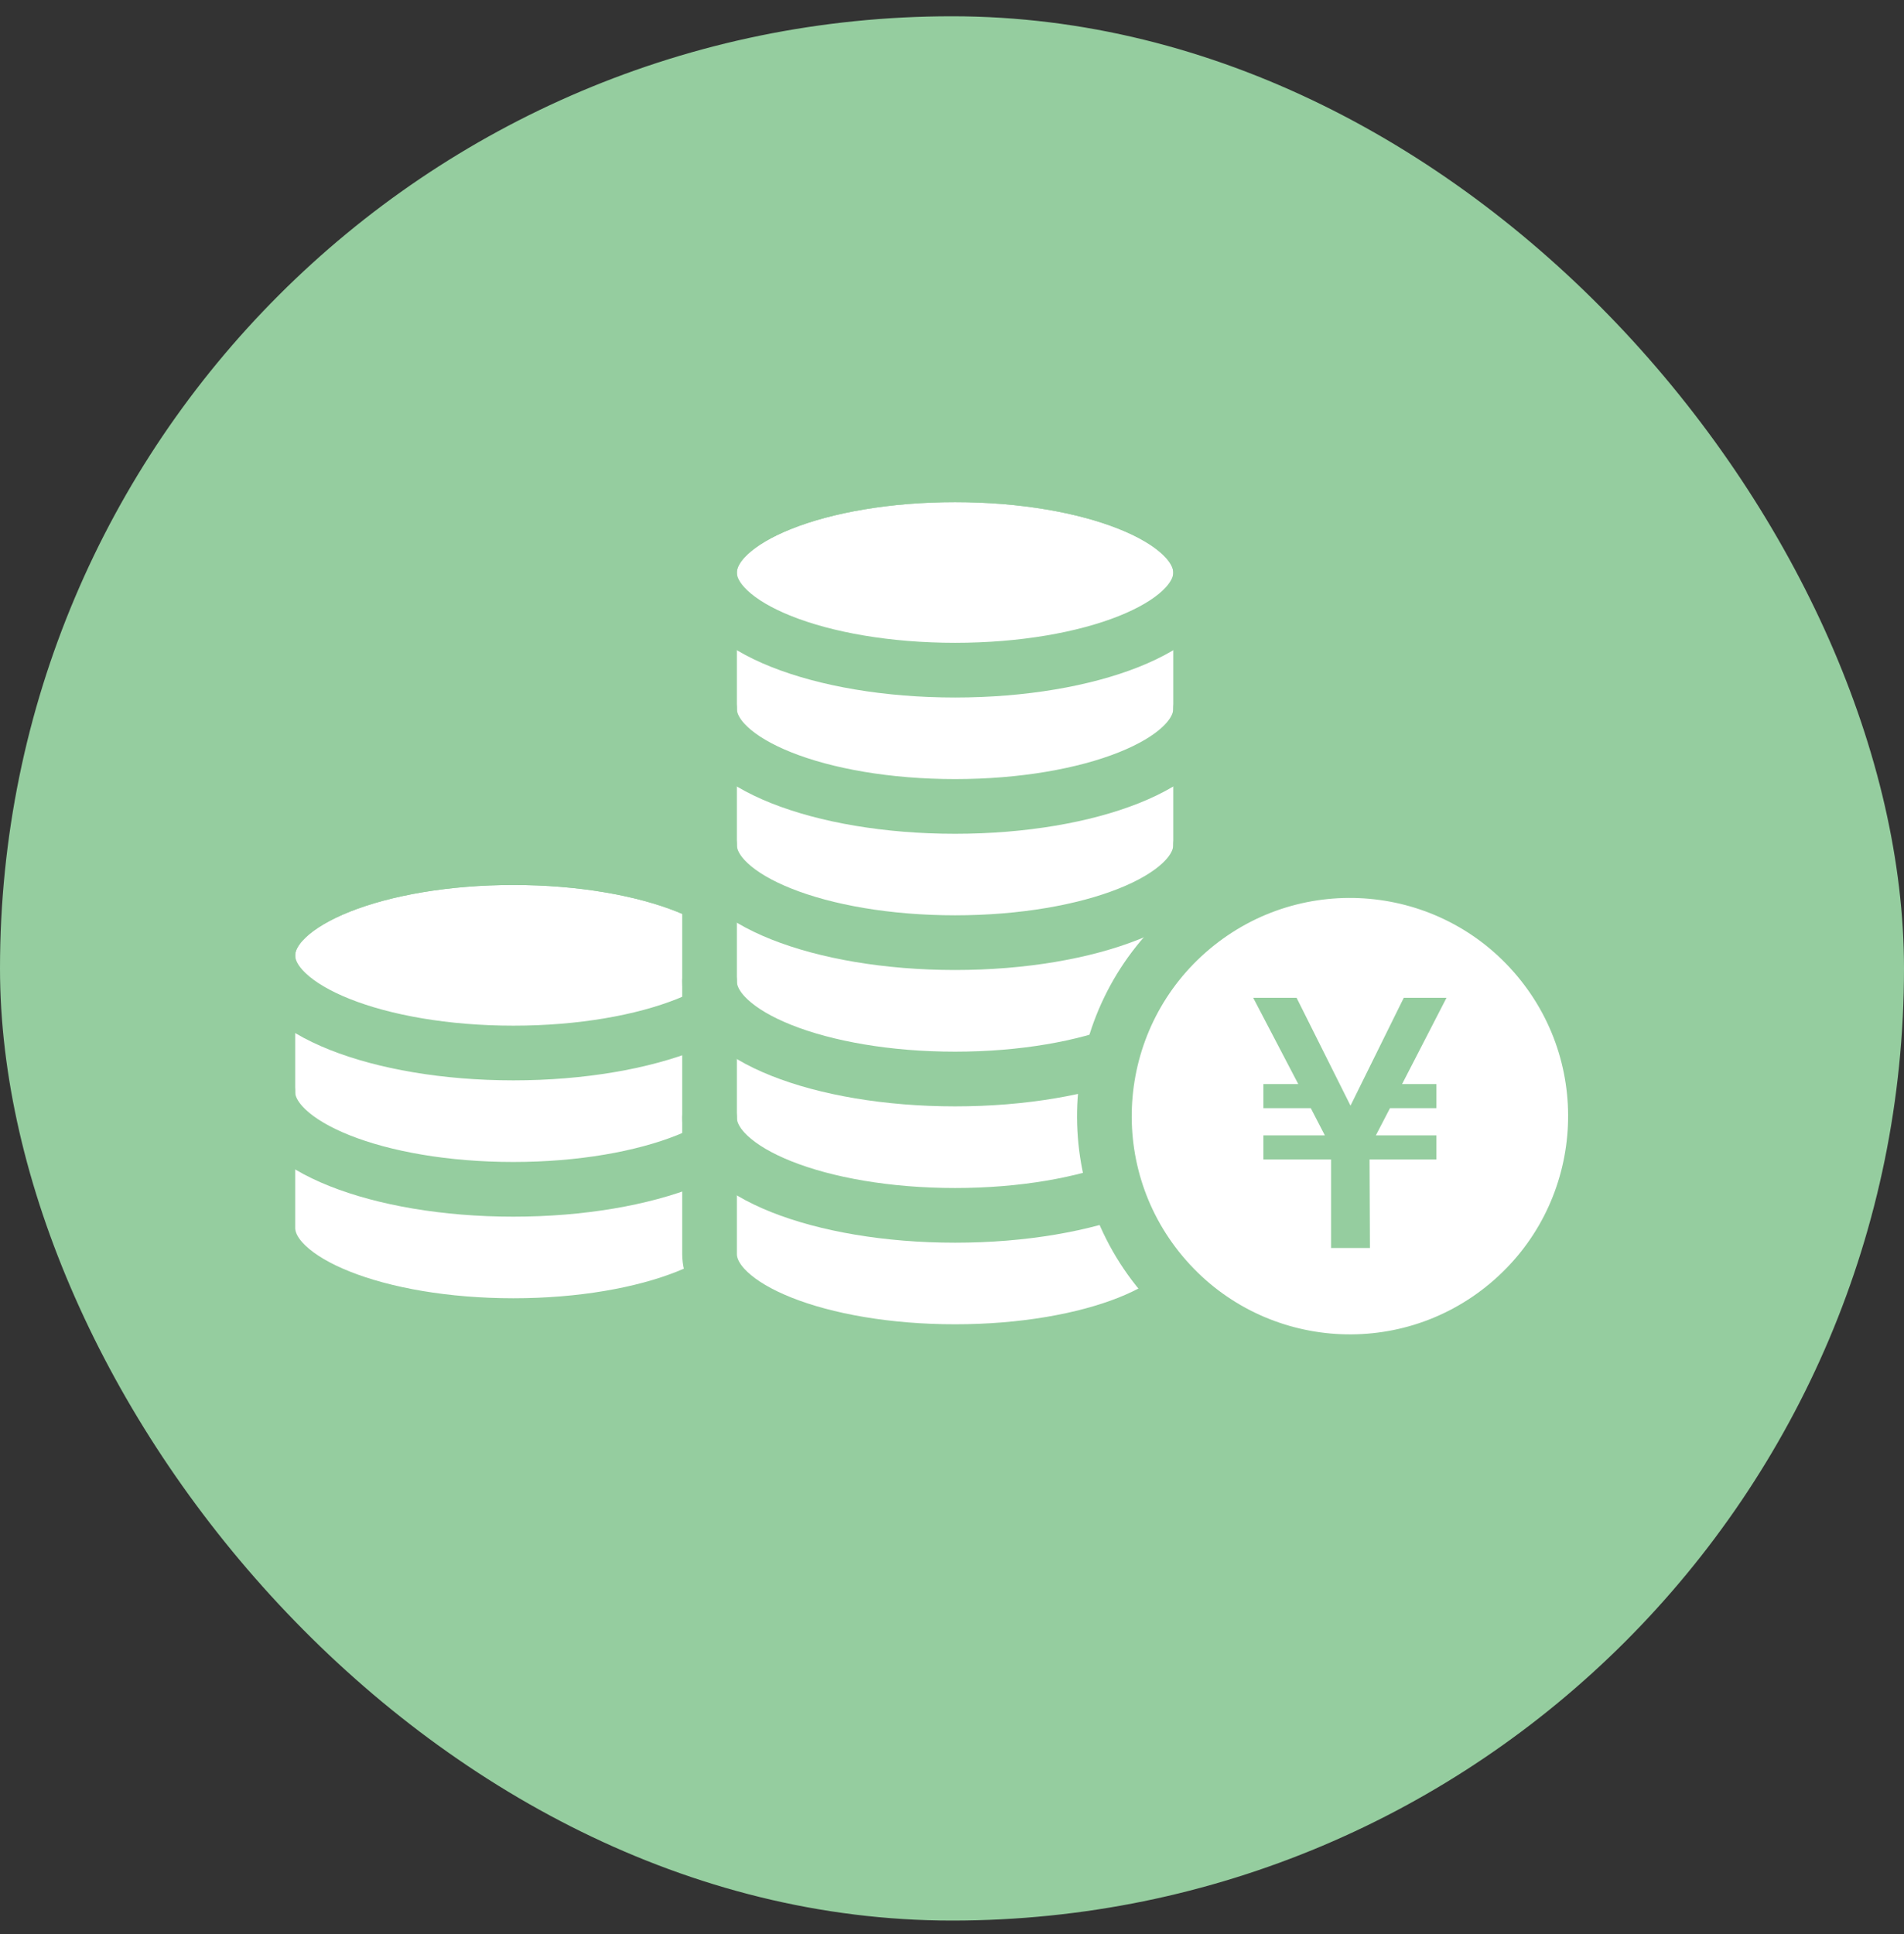
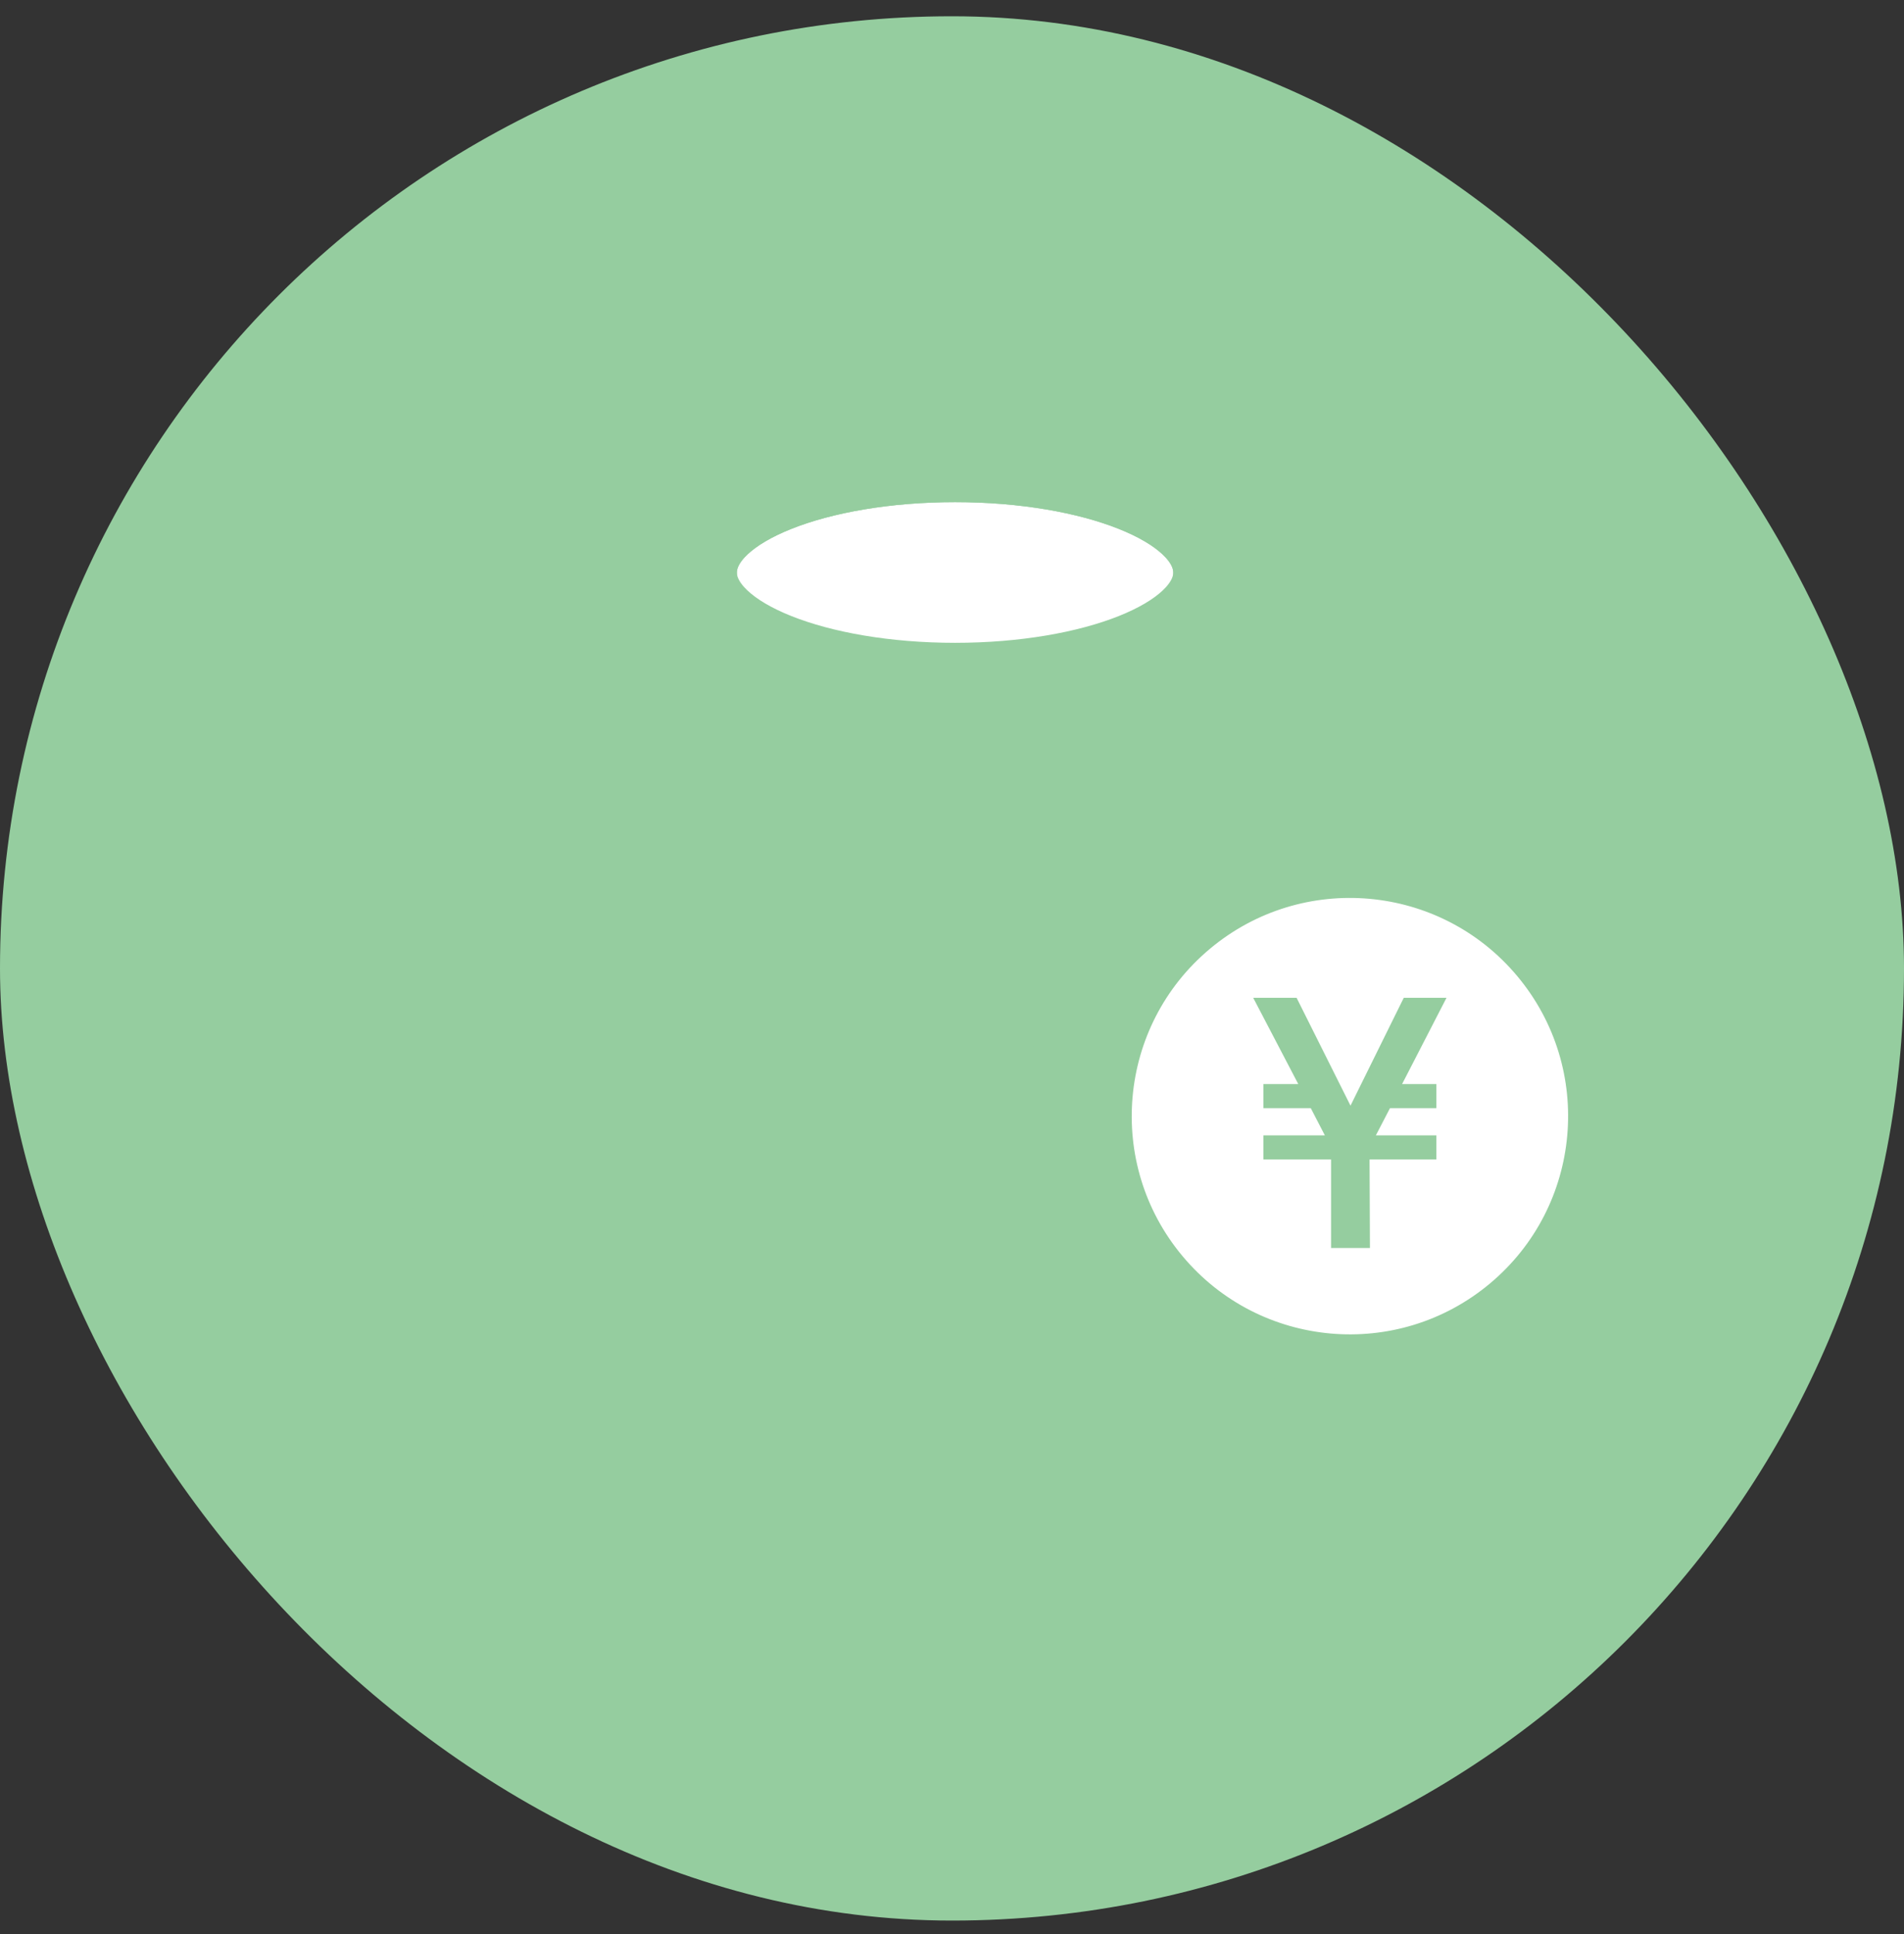
<svg xmlns="http://www.w3.org/2000/svg" width="64" height="65" viewBox="0 0 64 65" fill="none">
  <rect x="0" y="0" width="64" height="65" fill="#333333" stroke="none" />
  <rect y="0.547" width="64" height="64" rx="32" fill="#95CD9F" />
-   <path d="M9.22 32.107C9.22 31.733 9.41 31.355 9.801 30.987C10.192 30.619 10.769 30.278 11.501 29.987C12.963 29.405 14.998 29.041 17.257 29.041C19.516 29.041 21.551 29.405 23.014 29.987C23.745 30.278 24.323 30.619 24.714 30.987C25.104 31.355 25.294 31.733 25.294 32.107V41.268C25.294 41.642 25.104 42.021 24.714 42.388C24.323 42.756 23.745 43.097 23.014 43.389C21.551 43.97 19.516 44.335 17.257 44.335C14.998 44.335 12.963 43.97 11.501 43.389C10.769 43.097 10.192 42.756 9.801 42.388C9.41 42.021 9.22 41.642 9.22 41.268V32.107Z" fill="white" stroke="#95CD9F" stroke-width="0.433" />
-   <path d="M17.257 35.39C21.815 35.39 25.51 33.92 25.51 32.107C25.51 30.294 21.815 28.824 17.257 28.824C12.699 28.824 9.004 30.294 9.004 32.107C9.004 33.92 12.699 35.39 17.257 35.39Z" fill="white" stroke="#95CD9F" stroke-width="1.838" stroke-linecap="round" stroke-linejoin="round" />
  <path d="M25.506 36.688C25.506 38.5 21.812 39.971 17.253 39.971C12.694 39.971 9 38.5 9 36.688" stroke="#95CD9F" stroke-width="1.838" stroke-linecap="round" stroke-linejoin="round" />
  <path d="M17.257 28.824C12.698 28.824 9.004 30.295 9.004 32.107V41.268C9.004 43.081 12.698 44.551 17.257 44.551C21.816 44.551 25.51 43.081 25.51 41.268V32.107C25.51 30.295 21.816 28.824 17.257 28.824Z" stroke="#95CD9F" stroke-width="1.838" stroke-linecap="round" stroke-linejoin="round" />
-   <path d="M24.066 19.24C24.066 18.866 24.256 18.487 24.646 18.12C25.037 17.752 25.615 17.411 26.346 17.12C27.809 16.538 29.844 16.173 32.103 16.173C34.362 16.173 36.397 16.538 37.859 17.12C38.591 17.411 39.168 17.752 39.559 18.12C39.95 18.487 40.14 18.866 40.14 19.24V42.143C40.14 42.517 39.95 42.896 39.559 43.263C39.168 43.631 38.591 43.972 37.859 44.263C36.397 44.845 34.362 45.21 32.103 45.21C29.844 45.21 27.809 44.845 26.346 44.263C25.615 43.972 25.037 43.631 24.646 43.263C24.256 42.896 24.066 42.517 24.066 42.143V19.24Z" fill="white" stroke="#95CD9F" stroke-width="0.433" />
  <path d="M32.103 22.523C36.661 22.523 40.356 21.053 40.356 19.24C40.356 17.427 36.661 15.957 32.103 15.957C27.545 15.957 23.85 17.427 23.85 19.24C23.85 21.053 27.545 22.523 32.103 22.523Z" fill="white" stroke="#95CD9F" stroke-width="1.838" stroke-linecap="round" stroke-linejoin="round" />
-   <path d="M40.356 23.82C40.356 25.633 36.662 27.103 32.103 27.103C27.544 27.103 23.85 25.633 23.85 23.82" stroke="#95CD9F" stroke-width="1.838" stroke-linecap="round" stroke-linejoin="round" />
  <path d="M40.356 28.398C40.356 30.211 36.662 31.681 32.103 31.681C27.544 31.681 23.85 30.211 23.85 28.398" stroke="#95CD9F" stroke-width="1.838" stroke-linecap="round" stroke-linejoin="round" />
  <path d="M40.356 32.98C40.356 34.793 36.662 36.264 32.103 36.264C27.544 36.264 23.85 34.793 23.85 32.98" stroke="#95CD9F" stroke-width="1.838" stroke-linecap="round" stroke-linejoin="round" />
  <path d="M40.356 37.562C40.356 39.375 36.662 40.846 32.103 40.846C27.544 40.846 23.85 39.375 23.85 37.562" stroke="#95CD9F" stroke-width="1.838" stroke-linecap="round" stroke-linejoin="round" />
  <path d="M32.103 15.957C27.544 15.957 23.85 17.428 23.85 19.24V42.143C23.85 43.955 27.544 45.426 32.103 45.426C36.662 45.426 40.356 43.955 40.356 42.143V19.24C40.356 17.428 36.662 15.957 32.103 15.957Z" stroke="#95CD9F" stroke-width="1.838" stroke-linecap="round" stroke-linejoin="round" />
  <path d="M53.376 37.464C53.376 41.902 49.778 45.5 45.339 45.5C40.901 45.5 37.302 41.902 37.302 37.464C37.302 33.025 40.901 29.427 45.339 29.427C49.778 29.427 53.376 33.025 53.376 37.464Z" fill="white" stroke="#95CD9F" stroke-width="0.433" />
  <path d="M50.668 43.844C54.166 40.921 54.631 35.717 51.708 32.219C48.785 28.722 43.58 28.257 40.083 31.18C36.585 34.103 36.12 39.308 39.043 42.805C41.966 46.302 47.171 46.767 50.668 43.844Z" stroke="#95CD9F" stroke-width="1.838" stroke-linecap="round" stroke-linejoin="round" />
  <path d="M46.247 38.375H48.064V38.752H46.035H45.818L45.819 38.969L45.831 41.727H44.958V38.968V38.752H44.742H42.683V38.375H44.534H44.89L44.726 38.059L44.251 37.142L44.19 37.026H44.059H42.683V36.65H43.639H43.996L43.831 36.333L42.482 33.751H43.449L45.202 37.257L45.396 37.646L45.589 37.256L47.32 33.751H48.267L46.937 36.334L46.775 36.65H47.13H48.064V37.026H46.723H46.592L46.531 37.142L46.055 38.059L45.891 38.375H46.247Z" fill="#95CD9F" stroke="#95CD9F" stroke-width="0.433" />
</svg>